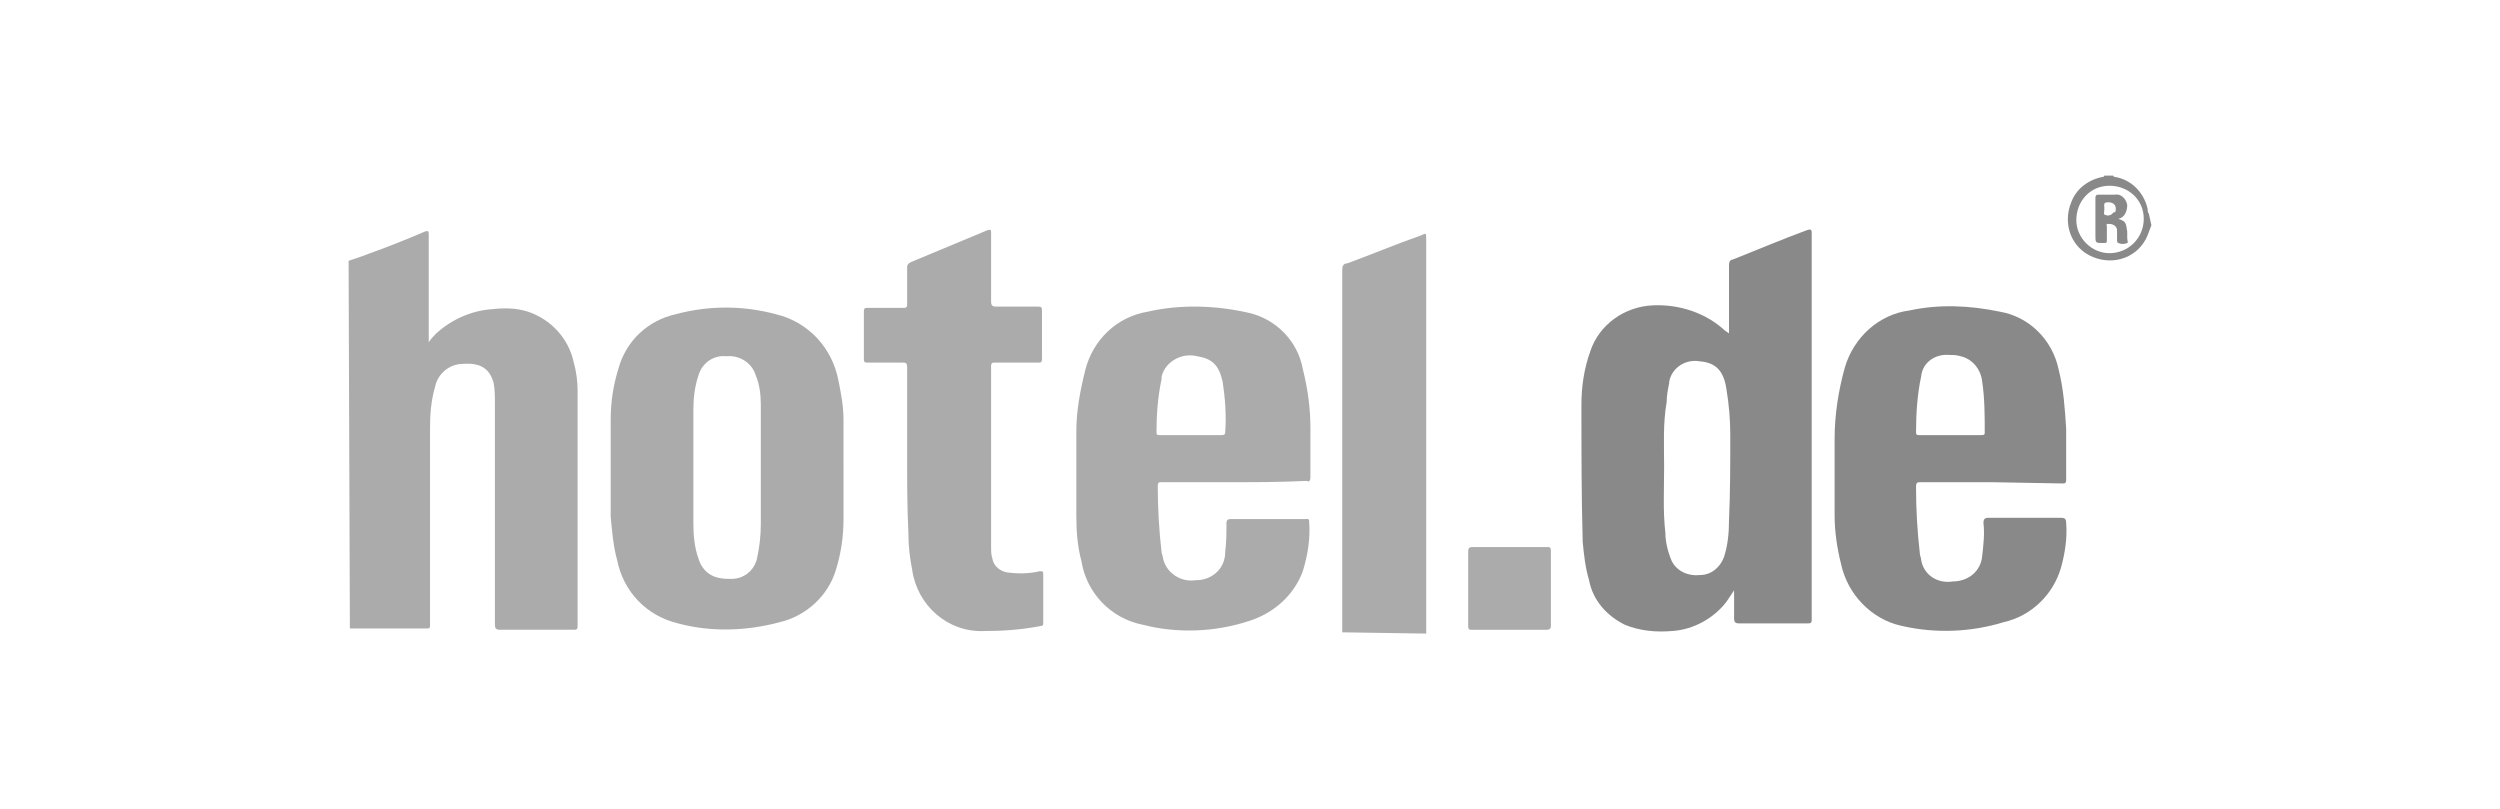
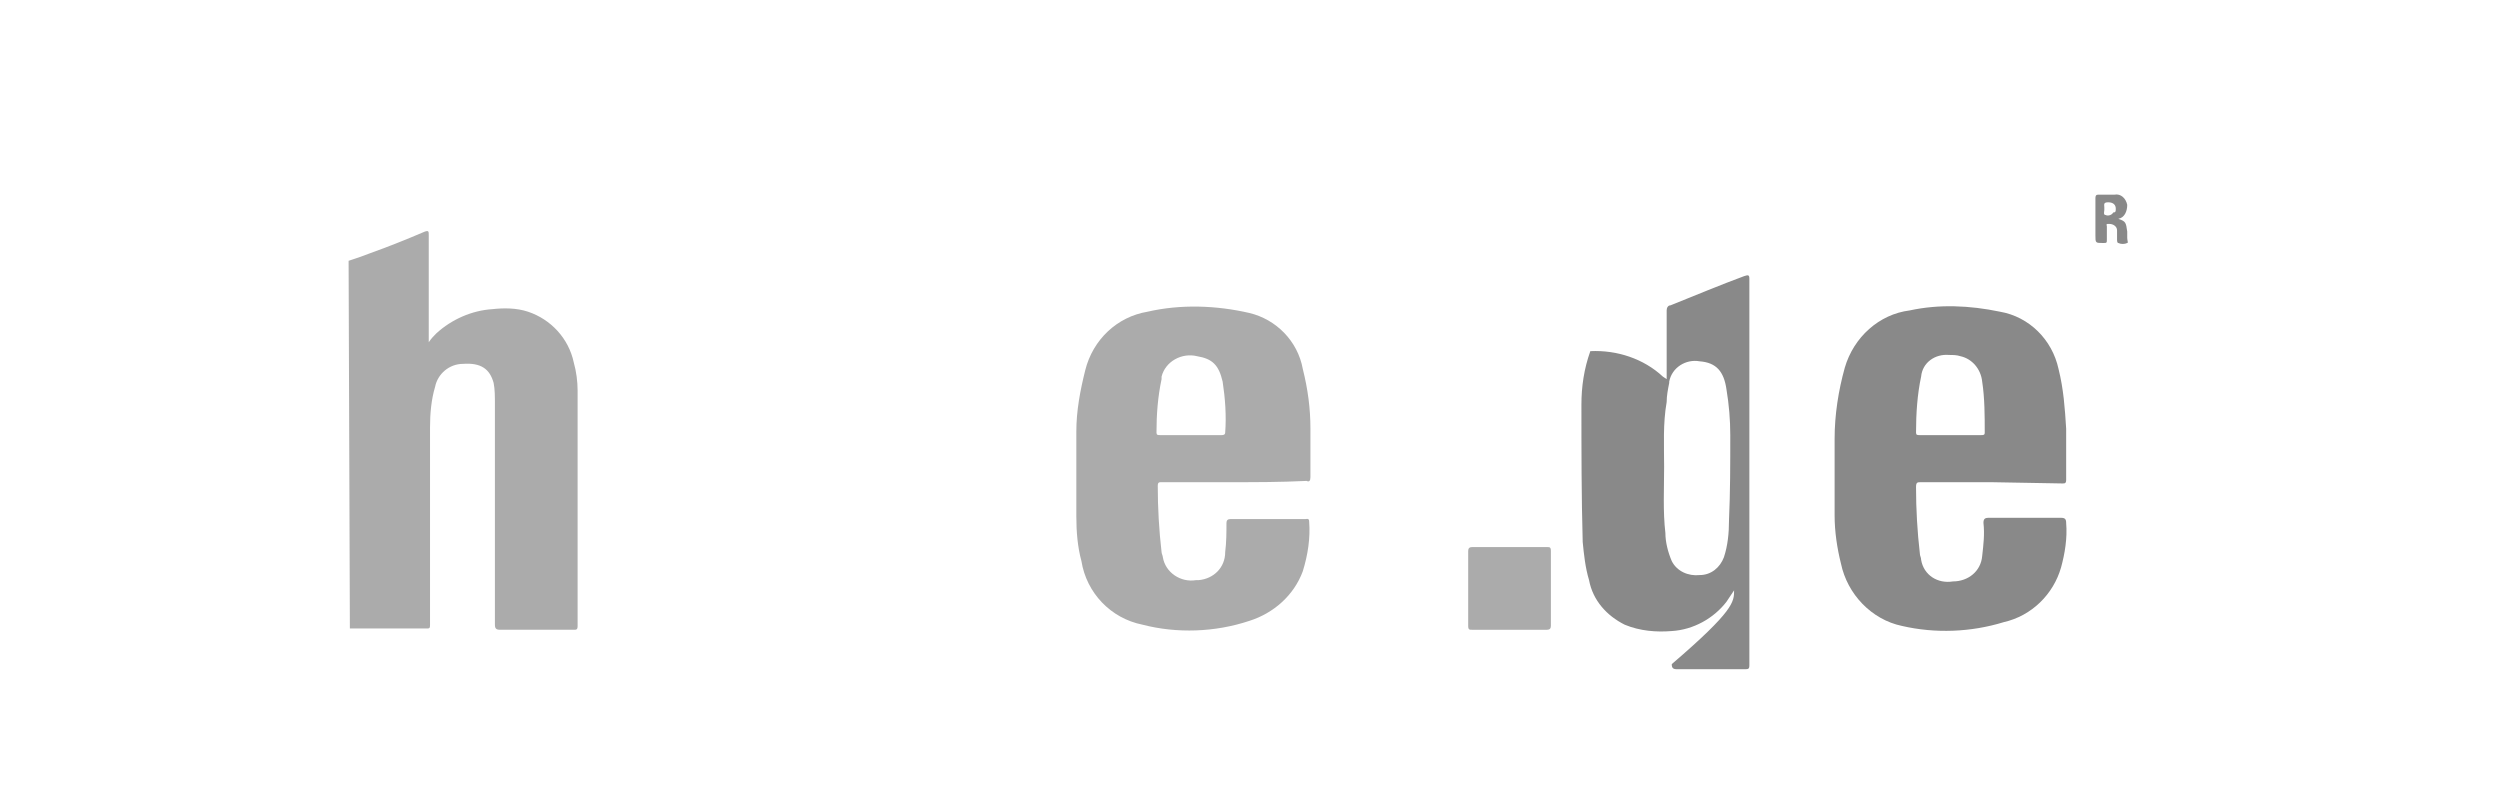
<svg xmlns="http://www.w3.org/2000/svg" version="1.1" id="Ebene_1" x="0px" y="0px" viewBox="0 0 196.5 63.6" style="enable-background:new 0 0 196.5 63.6;" xml:space="preserve">
  <style type="text/css">
	.st0{fill:#ABABAB;}
	.st1{fill:#898989;}
	.st2{fill:none;}
</style>
  <title>partner_hotelde</title>
  <path class="st0" d="M27.4,20.5c0.6-0.2,1.2-0.4,1.7-0.6c1.4-0.5,2.9-1.1,4.3-1.7c0.3-0.1,0.3,0,0.3,0.3c0,2.6,0,5.2,0,7.9v0.5  c0.2-0.3,0.4-0.5,0.6-0.7c1.2-1.1,2.8-1.8,4.4-1.9c0.9-0.1,1.9-0.1,2.8,0.2c1.8,0.6,3.2,2.1,3.6,4c0.2,0.7,0.3,1.5,0.3,2.2  c0,6.2,0,12.3,0,18.5c0,0.3-0.1,0.3-0.3,0.3c-1.9,0-3.9,0-5.8,0c-0.3,0-0.4-0.1-0.4-0.4c0-5.8,0-11.6,0-17.4c0-0.5,0-1.1-0.1-1.6  c-0.3-1.1-1-1.6-2.4-1.5c-1.1,0-2,0.8-2.2,1.8c-0.3,1-0.4,2.1-0.4,3.2c0,5.2,0,10.4,0,15.5c0,0.2,0,0.3-0.2,0.3h-6.1L27.4,20.5z" />
-   <path class="st0" d="M105.5,49.7c0-0.1,0-0.2,0-0.3c0-9.4,0-18.8,0-28.2c0-0.3,0.1-0.5,0.4-0.5c1.9-0.7,3.8-1.5,5.8-2.2  c0.4-0.2,0.4-0.2,0.4,0.3c0,10.3,0,20.7,0,31l0,0L105.5,49.7z" />
-   <path class="st1" d="M169.1,17.7c-0.1,0.3-0.2,0.5-0.3,0.8c-0.7,1.7-2.6,2.4-4.3,1.7c-1.7-0.7-2.4-2.6-1.7-4.3  c0.4-1.1,1.4-1.8,2.5-2c0,0,0.1,0,0.1-0.1h0.7c0,0.1,0.1,0.1,0.1,0.1c1.3,0.2,2.3,1.2,2.6,2.5c0,0.1,0,0.3,0.1,0.4L169.1,17.7z   M168.5,17.2c0-1.5-1.2-2.6-2.7-2.6s-2.6,1.2-2.6,2.7c0,1.4,1.2,2.6,2.6,2.6C167.3,19.9,168.5,18.7,168.5,17.2  C168.5,17.2,168.5,17.2,168.5,17.2z" />
-   <path class="st1" d="M136.3,46.4c-0.2,0.3-0.4,0.6-0.6,0.9c-1,1.3-2.6,2.2-4.3,2.3c-1.2,0.1-2.5,0-3.7-0.5c-1.4-0.7-2.5-1.9-2.8-3.5  c-0.3-1-0.4-2-0.5-3c-0.1-3.6-0.1-7.2-0.1-10.8c0-1.4,0.2-2.8,0.7-4.2c0.7-2.1,2.7-3.5,4.9-3.6c2.1-0.1,4.2,0.6,5.7,2l0.3,0.2v-0.4  c0-1.7,0-3.3,0-5c0-0.2,0.1-0.4,0.3-0.4c2-0.8,3.9-1.6,5.8-2.3c0.3-0.1,0.4-0.1,0.4,0.2c0,10.1,0,20.3,0,30.4c0,0.3-0.1,0.3-0.4,0.3  c-1.8,0-3.5,0-5.3,0c-0.3,0-0.4-0.1-0.4-0.4C136.3,48,136.3,47.3,136.3,46.4z M130.8,36.7c0,1.7-0.1,3.5,0.1,5.2  c0,0.7,0.2,1.5,0.5,2.2c0.4,0.8,1.3,1.2,2.2,1.1c0.9,0,1.6-0.6,1.9-1.4c0.3-0.9,0.4-1.9,0.4-2.9c0.1-2.2,0.1-4.5,0.1-6.7  c0-1.2-0.1-2.4-0.3-3.6c-0.2-1.4-0.8-2.1-2.1-2.2c-1.1-0.2-2.2,0.5-2.4,1.6c0,0,0,0.1,0,0.1c-0.1,0.5-0.2,1-0.2,1.5  C130.7,33.3,130.8,35,130.8,36.7z" />
+   <path class="st1" d="M136.3,46.4c-0.2,0.3-0.4,0.6-0.6,0.9c-1,1.3-2.6,2.2-4.3,2.3c-1.2,0.1-2.5,0-3.7-0.5c-1.4-0.7-2.5-1.9-2.8-3.5  c-0.3-1-0.4-2-0.5-3c-0.1-3.6-0.1-7.2-0.1-10.8c0-1.4,0.2-2.8,0.7-4.2c2.1-0.1,4.2,0.6,5.7,2l0.3,0.2v-0.4  c0-1.7,0-3.3,0-5c0-0.2,0.1-0.4,0.3-0.4c2-0.8,3.9-1.6,5.8-2.3c0.3-0.1,0.4-0.1,0.4,0.2c0,10.1,0,20.3,0,30.4c0,0.3-0.1,0.3-0.4,0.3  c-1.8,0-3.5,0-5.3,0c-0.3,0-0.4-0.1-0.4-0.4C136.3,48,136.3,47.3,136.3,46.4z M130.8,36.7c0,1.7-0.1,3.5,0.1,5.2  c0,0.7,0.2,1.5,0.5,2.2c0.4,0.8,1.3,1.2,2.2,1.1c0.9,0,1.6-0.6,1.9-1.4c0.3-0.9,0.4-1.9,0.4-2.9c0.1-2.2,0.1-4.5,0.1-6.7  c0-1.2-0.1-2.4-0.3-3.6c-0.2-1.4-0.8-2.1-2.1-2.2c-1.1-0.2-2.2,0.5-2.4,1.6c0,0,0,0.1,0,0.1c-0.1,0.5-0.2,1-0.2,1.5  C130.7,33.3,130.8,35,130.8,36.7z" />
  <path class="st0" d="M96.9,37.9h-5.6c-0.2,0-0.3,0-0.3,0.3c0,1.7,0.1,3.5,0.3,5.2c0,0.1,0.1,0.3,0.1,0.4c0.2,1.2,1.4,2,2.6,1.8  c0.1,0,0.1,0,0.2,0c1.2-0.1,2.1-1,2.1-2.2c0.1-0.8,0.1-1.6,0.1-2.3c0-0.2,0.1-0.3,0.3-0.3h5.9c0.1,0,0.3-0.1,0.3,0.2  c0.1,1.3-0.1,2.6-0.5,3.9c-0.7,1.9-2.3,3.3-4.2,3.9c-2.7,0.9-5.7,1-8.4,0.3c-2.5-0.5-4.4-2.5-4.8-5c-0.3-1.1-0.4-2.3-0.4-3.5  c0-2.2,0-4.4,0-6.7c0-1.6,0.3-3.2,0.7-4.8c0.6-2.4,2.5-4.2,4.9-4.6c2.6-0.6,5.4-0.5,8,0.1c2.1,0.5,3.8,2.2,4.2,4.4  c0.4,1.6,0.6,3.1,0.6,4.7c0,1.3,0,2.5,0,3.8c0,0.3-0.1,0.4-0.3,0.3C100.6,37.9,98.7,37.9,96.9,37.9z M93.6,34.2h2.4  c0.1,0,0.3,0,0.3-0.2c0.1-1.3,0-2.7-0.2-4c-0.3-1.3-0.8-1.8-2-2c-1.2-0.3-2.5,0.4-2.8,1.6c0,0.1,0,0.1,0,0.2  c-0.3,1.4-0.4,2.8-0.4,4.2c0,0.2,0.1,0.2,0.3,0.2L93.6,34.2z" />
  <path class="st1" d="M156.5,37.9c-1.8,0-3.6,0-5.5,0c-0.3,0-0.4,0-0.4,0.4c0,1.7,0.1,3.5,0.3,5.2c0,0.2,0.1,0.3,0.1,0.5  c0.2,1.2,1.3,1.9,2.5,1.7c0,0,0,0,0,0c1.2,0,2.2-0.8,2.3-2c0.1-0.9,0.2-1.7,0.1-2.6c0-0.3,0.1-0.4,0.4-0.4c1.9,0,3.8,0,5.7,0  c0.3,0,0.4,0.1,0.4,0.4c0.1,1.2-0.1,2.4-0.4,3.5c-0.6,2.1-2.3,3.8-4.5,4.3c-2.6,0.8-5.4,0.9-8,0.3c-2.4-0.5-4.3-2.5-4.8-4.9  c-0.3-1.2-0.5-2.5-0.5-3.8c0-2,0-4,0-6c0-1.9,0.3-3.8,0.8-5.6c0.7-2.4,2.7-4.2,5.1-4.5c2.3-0.5,4.7-0.4,7.1,0.1  c2.3,0.4,4.1,2.2,4.6,4.5c0.4,1.6,0.5,3.1,0.6,4.7c0,1.3,0,2.7,0,4c0,0.3-0.1,0.3-0.3,0.3L156.5,37.9z M153.3,34.2h2.4  c0.2,0,0.3,0,0.3-0.2c0-1.3,0-2.7-0.2-4c-0.1-1-0.8-1.8-1.7-2c-0.3-0.1-0.6-0.1-0.9-0.1c-1.1-0.1-2.1,0.6-2.2,1.7  c-0.3,1.4-0.4,2.9-0.4,4.4c0,0.2,0.1,0.2,0.3,0.2H153.3z" />
-   <path class="st0" d="M66.3,36.8c0,1.3,0,2.6,0,4c0,1.4-0.2,2.7-0.6,4c-0.6,2-2.3,3.6-4.4,4.1c-2.6,0.7-5.4,0.8-8,0.1  c-2.5-0.6-4.3-2.5-4.8-5c-0.3-1.1-0.4-2.3-0.5-3.4c0-2.5,0-5,0-7.6c0-1.4,0.2-2.7,0.6-4c0.6-2.2,2.3-3.8,4.5-4.3  c2.6-0.7,5.3-0.7,7.9,0c2.5,0.6,4.4,2.6,4.9,5.2c0.2,1,0.4,2,0.4,3.1C66.3,34.2,66.3,35.5,66.3,36.8z M59.8,36.7c0-1.6,0-3.3,0-4.9  c0-0.8-0.1-1.6-0.4-2.3c-0.3-1-1.3-1.6-2.3-1.5c-1-0.1-1.9,0.5-2.2,1.5c-0.3,0.9-0.4,1.8-0.4,2.7c0,3,0,6,0,9c0,0.9,0.1,1.9,0.4,2.7  c0.2,0.7,0.7,1.3,1.5,1.5c0.4,0.1,0.8,0.1,1.1,0.1c1,0,1.8-0.7,2-1.6c0.2-0.9,0.3-1.8,0.3-2.7C59.8,39.8,59.8,38.2,59.8,36.7z" />
-   <path class="st0" d="M71.3,36c0-2.4,0-4.8,0-7.1c0-0.4-0.1-0.4-0.4-0.4c-0.9,0-1.8,0-2.7,0c-0.2,0-0.3,0-0.3-0.3c0-1.3,0-2.5,0-3.7  c0-0.3,0.1-0.3,0.3-0.3c0.9,0,1.9,0,2.8,0c0.3,0,0.3-0.1,0.3-0.3c0-1,0-1.9,0-2.9c0-0.2,0.1-0.3,0.3-0.4l6-2.5  c0.3-0.1,0.3,0,0.3,0.2c0,1.8,0,3.6,0,5.4c0,0.3,0.1,0.4,0.4,0.4c1.1,0,2.2,0,3.3,0c0.3,0,0.3,0.1,0.3,0.4c0,1.2,0,2.5,0,3.7  c0,0.3-0.1,0.3-0.3,0.3c-1.1,0-2.3,0-3.4,0c-0.2,0-0.3,0-0.3,0.3c0,4.7,0,9.4,0,14.1c0,0.4,0,0.7,0.1,1c0.1,0.6,0.6,1,1.2,1.1  c0.8,0.1,1.7,0.1,2.5-0.1c0.3,0,0.3,0,0.3,0.3c0,1.2,0,2.5,0,3.7c0,0.2,0,0.3-0.2,0.3c-1.5,0.3-3,0.4-4.5,0.4  c-2.8,0.1-5.2-2-5.6-4.8c-0.2-1-0.3-1.9-0.3-2.9C71.3,39.8,71.3,37.9,71.3,36z" />
  <path class="st0" d="M118.7,43c1,0,1.9,0,2.9,0c0.2,0,0.3,0,0.3,0.3c0,2,0,3.9,0,5.9c0,0.2-0.1,0.3-0.3,0.3h-5.9  c-0.2,0-0.3,0-0.3-0.3c0-2,0-3.9,0-5.9c0-0.2,0.1-0.3,0.3-0.3L118.7,43z" />
  <path class="st1" d="M166.5,17.2c0.6,0.2,0.6,0.3,0.7,1c0,0.1,0,0.3,0,0.5s0.1,0.4,0,0.4c-0.2,0.1-0.5,0.1-0.7,0  c-0.1,0-0.1-0.2-0.1-0.3c0-0.1,0-0.5,0-0.7c0-0.3-0.3-0.5-0.6-0.5c0,0-0.1,0-0.1,0c-0.2,0-0.1,0.1-0.1,0.2c0,0.3,0,0.7,0,1  s0,0.3-0.3,0.3c-0.6,0-0.6,0-0.6-0.6c0-1,0-2,0-2.9c0-0.3,0.1-0.3,0.3-0.3s0.8,0,1.2,0c0.5-0.1,0.9,0.3,1,0.8  C167.2,16.6,167,17.1,166.5,17.2C166.5,17.2,166.5,17.2,166.5,17.2z M166.3,16.4c0-0.3-0.2-0.5-0.6-0.5c-0.4,0-0.3,0.2-0.3,0.4  c0,0.1,0,0.2,0,0.2c0,0.1-0.1,0.4,0.1,0.4c0.2,0.1,0.5,0,0.6-0.2C166.3,16.7,166.3,16.6,166.3,16.4L166.3,16.4z" />
  <rect y="0" class="st2" width="196.5" height="63.6" />
</svg>